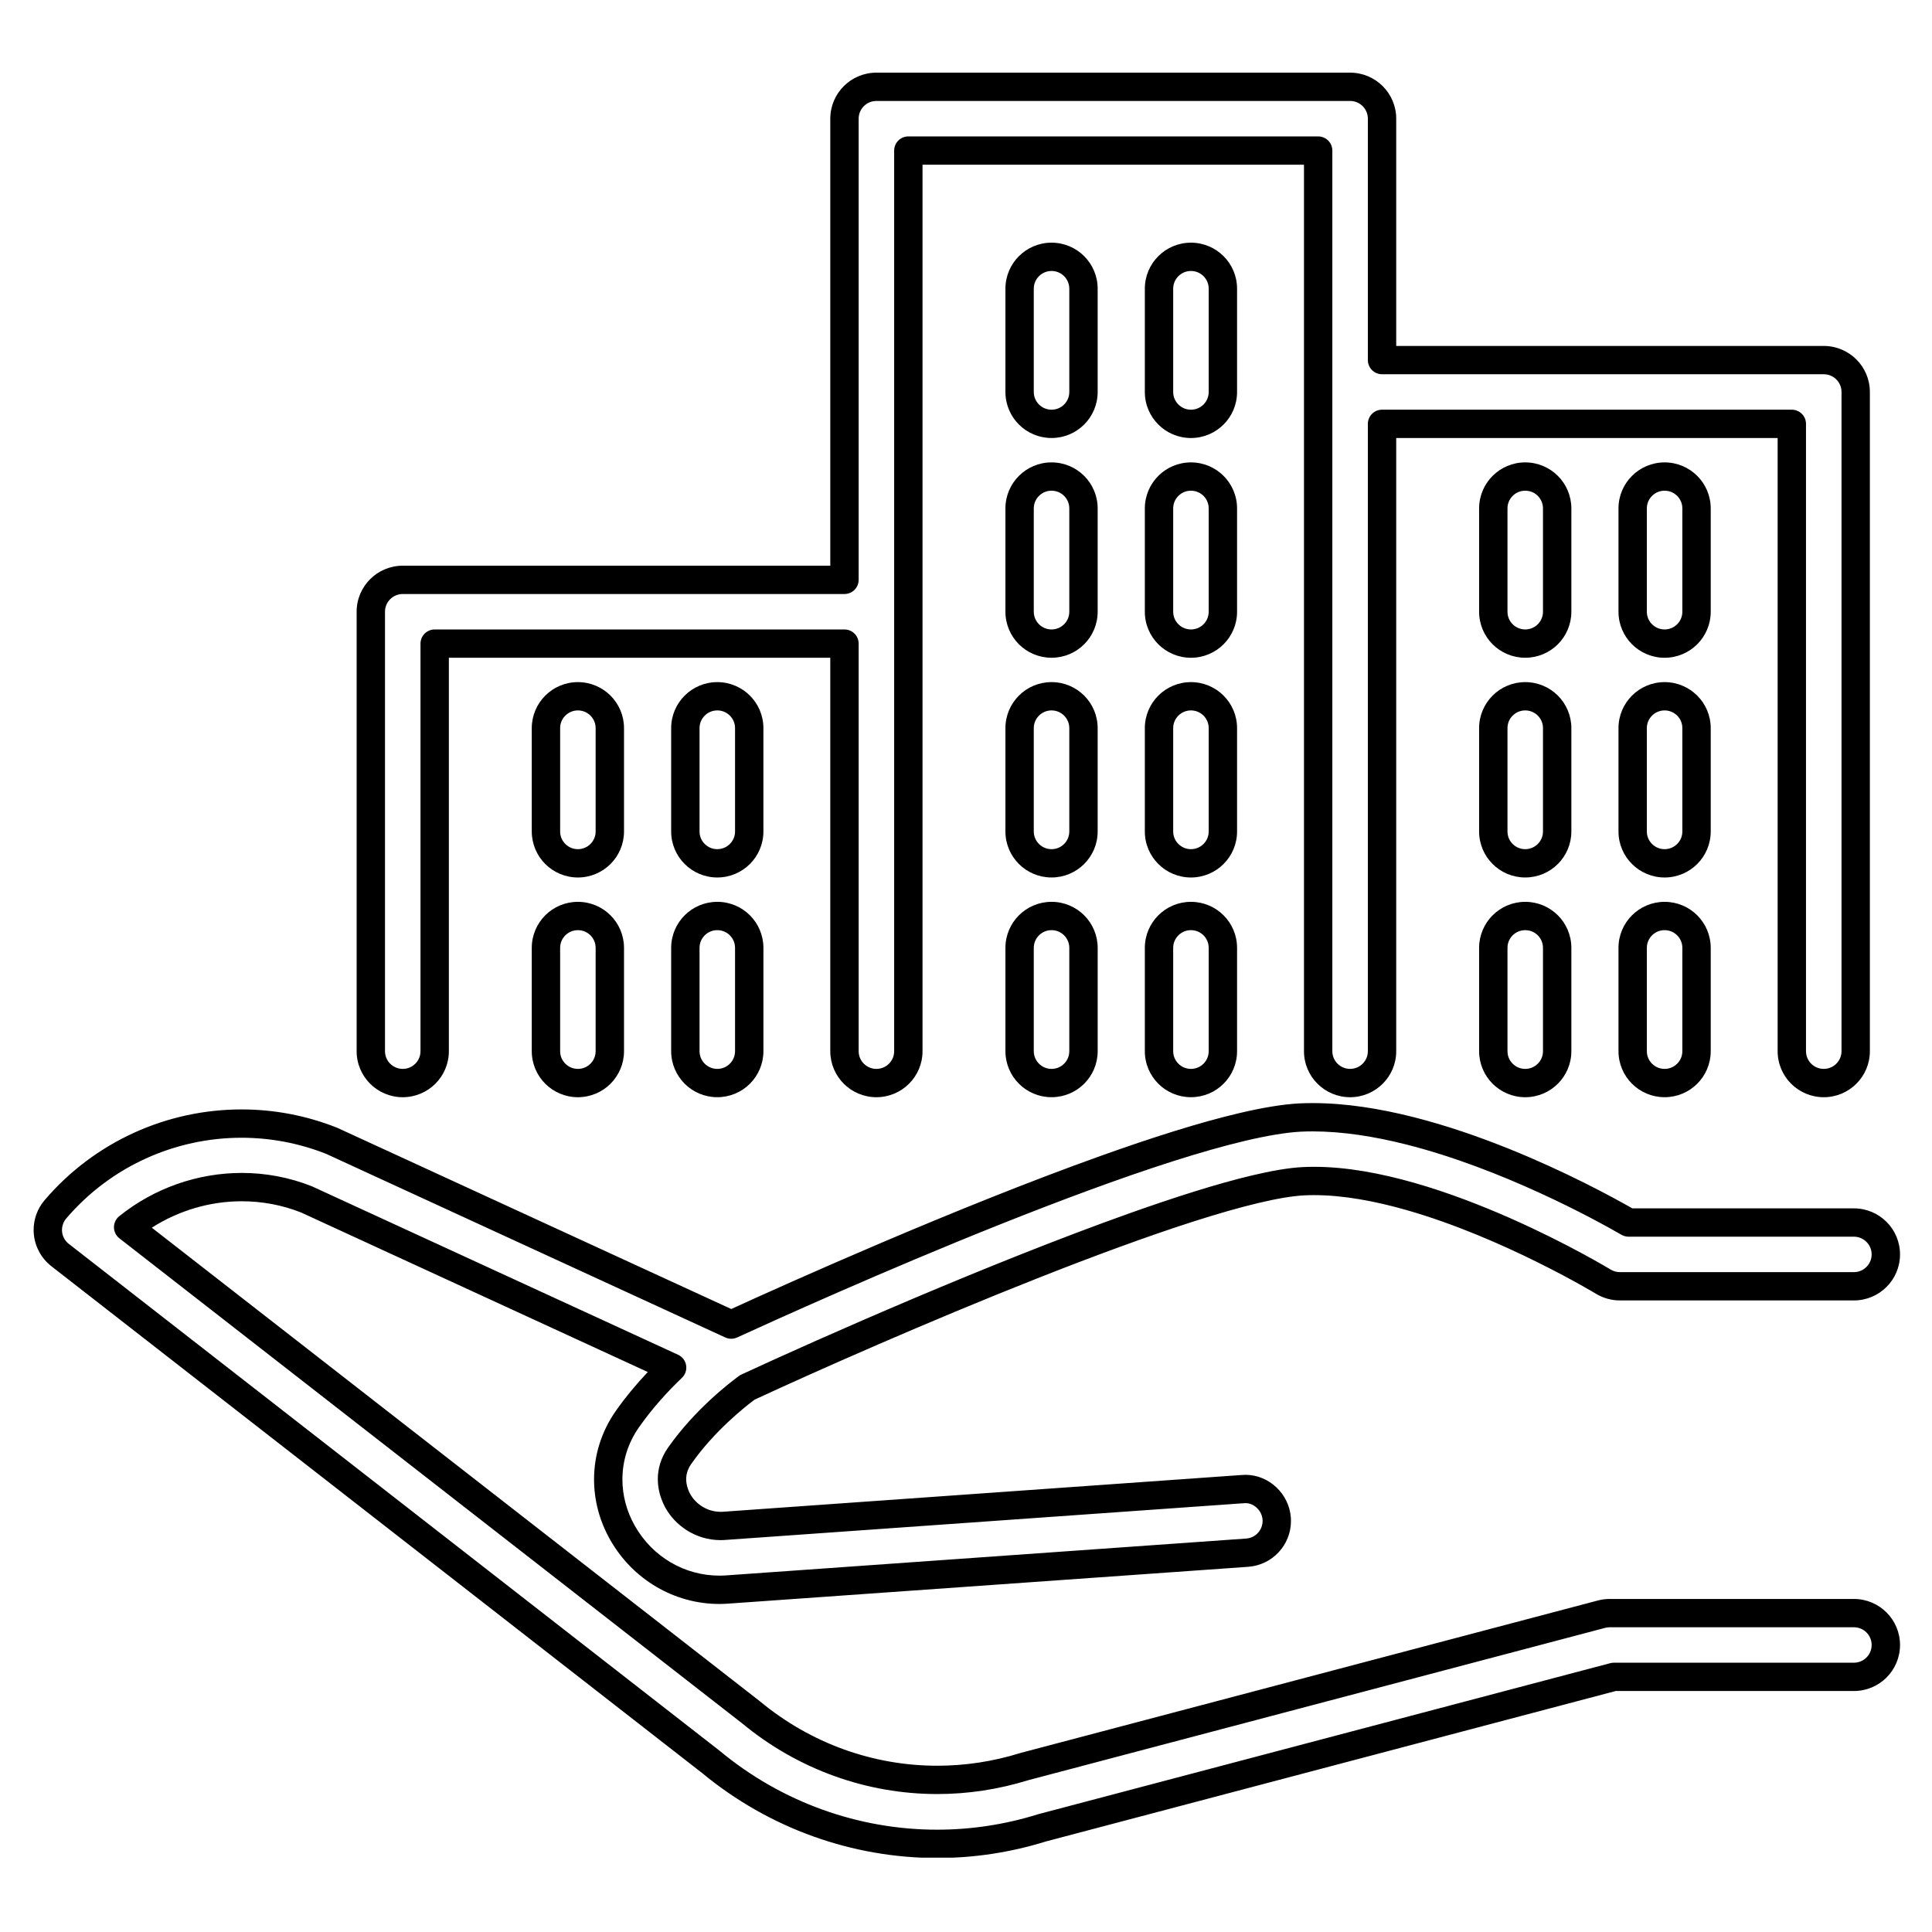
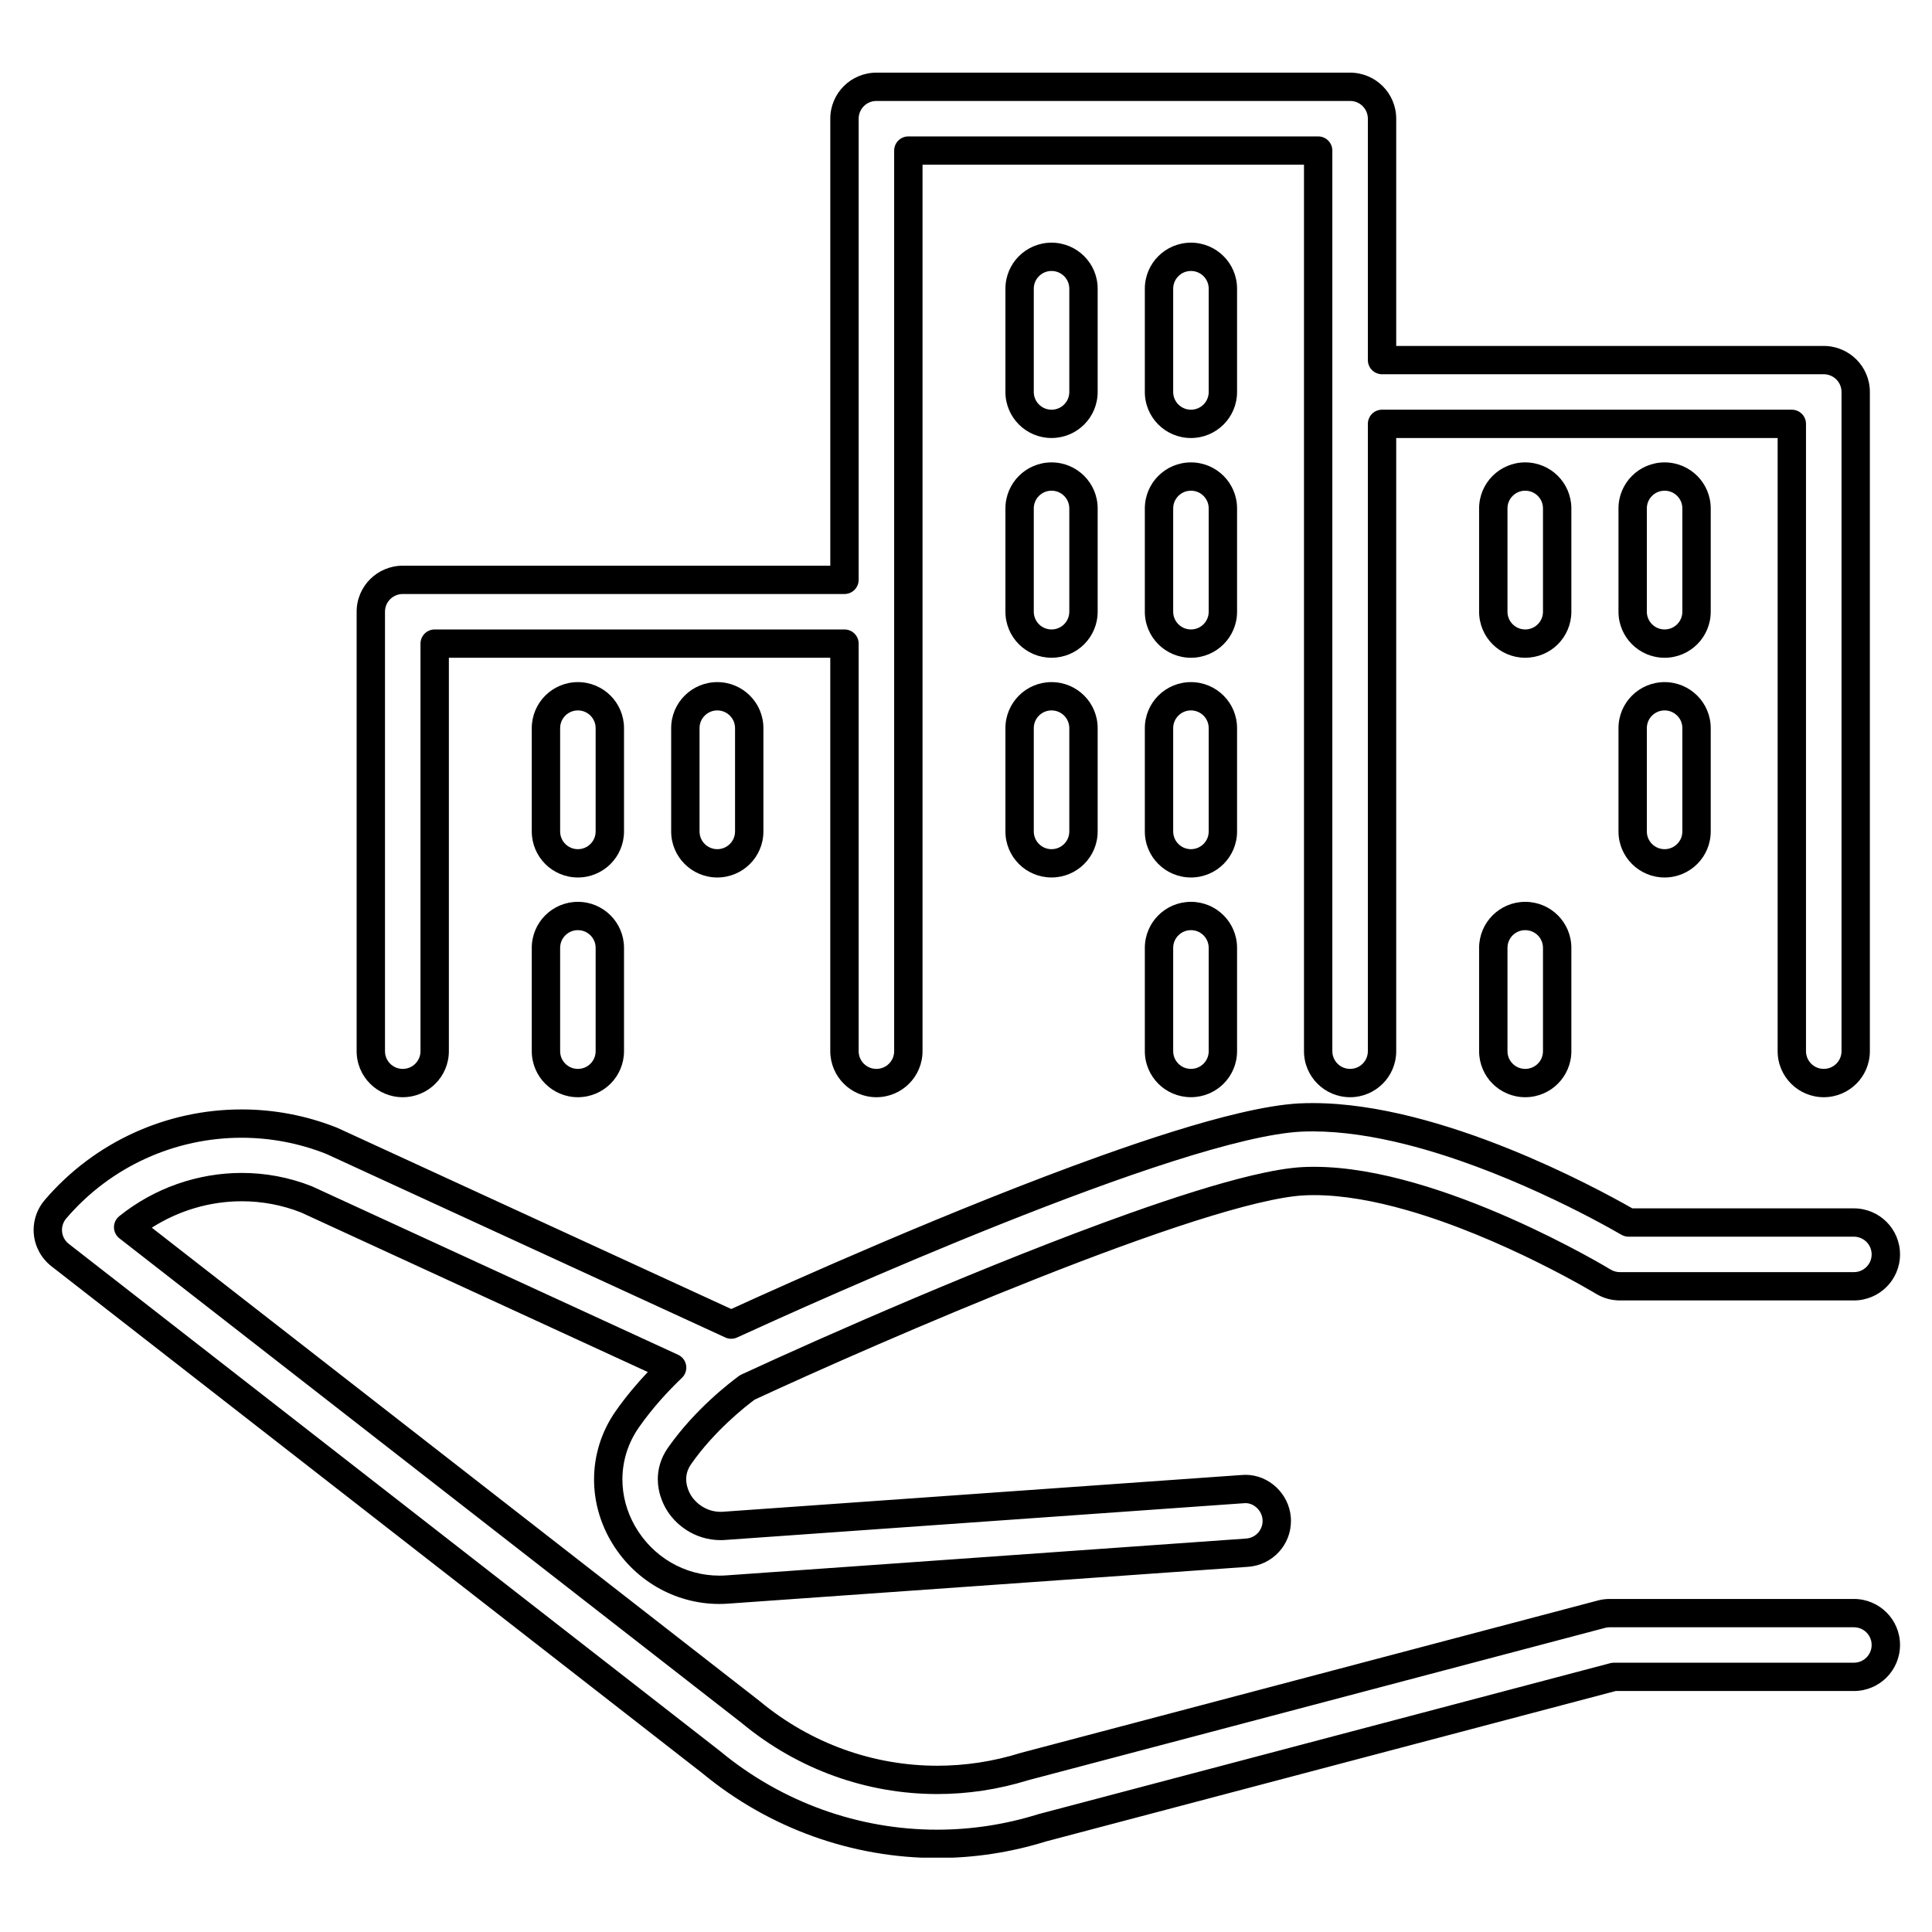
<svg xmlns="http://www.w3.org/2000/svg" width="500" zoomAndPan="magnify" viewBox="0 0 375 375" height="500" preserveAspectRatio="xMidYMid meet" version="1.0">
  <defs>
    <clipPath id="3a2e2c1e44">
      <path d="M 6.16 214 L 369 214 L 369 360.574 L 6.16 360.574 Z M 6.16 214 " clip-rule="nonzero" />
    </clipPath>
    <clipPath id="1d3add7d89">
      <path d="M 69 14.074 L 363 14.074 L 363 213 L 69 213 Z M 69 14.074 " clip-rule="nonzero" />
    </clipPath>
  </defs>
  <rect x="-37.5" width="450" fill="#ffffff" y="-37.5" height="450" fill-opacity="1" />
  <rect x="-37.5" width="450" fill="#ffffff" y="-37.5" height="450" fill-opacity="1" />
  <g clip-path="url(#3a2e2c1e44)">
    <path fill="#000000" d="M 134.18 284.141 C 138.594 277.805 144.652 273.012 146.473 271.668 C 158.32 266.176 180.086 256.523 201.371 248.113 C 212.086 243.879 222.684 239.957 231.801 237.043 C 236.359 235.59 240.551 234.383 244.18 233.52 C 247.805 232.652 250.887 232.133 253.125 232.02 C 253.762 231.988 254.41 231.973 255.066 231.973 C 260.641 231.969 266.883 233.117 273.066 234.891 C 282.352 237.543 291.508 241.574 298.34 244.957 C 305.176 248.34 309.695 251.07 309.77 251.113 C 311.168 251.961 312.77 252.414 314.414 252.414 L 359.844 252.414 C 362.305 252.414 364.562 251.41 366.172 249.797 C 367.789 248.191 368.797 245.938 368.793 243.48 C 368.797 241.02 367.789 238.77 366.172 237.16 C 364.562 235.547 362.305 234.543 359.844 234.543 L 316.84 234.543 C 312.816 232.254 303.848 227.398 292.883 222.98 C 287.09 220.648 280.742 218.441 274.262 216.805 C 267.777 215.172 261.164 214.109 254.805 214.109 C 253.93 214.109 253.059 214.129 252.195 214.168 L 252.188 214.168 C 248.855 214.348 244.93 215.023 240.5 216.066 C 232.754 217.887 223.488 220.84 213.695 224.34 C 185.414 234.445 152.801 249.113 141.934 254.078 L 65.535 218.938 L 65.398 218.879 C 59.383 216.492 53.102 215.336 46.883 215.34 C 32.484 215.336 18.418 221.531 8.672 232.934 C 7.285 234.555 6.527 236.613 6.527 238.734 C 6.527 239.027 6.543 239.328 6.574 239.629 C 6.82 242.059 8.055 244.273 9.973 245.77 L 9.973 245.773 L 136.281 344.145 C 149.355 354.957 165.516 360.637 181.902 360.637 C 188.973 360.637 196.09 359.578 203.008 357.426 L 313.613 328.223 L 359.844 328.223 C 362.305 328.227 364.562 327.219 366.172 325.609 C 367.789 324 368.797 321.746 368.793 319.289 C 368.797 316.832 367.789 314.578 366.172 312.973 C 364.562 311.359 362.305 310.355 359.844 310.355 L 312.449 310.355 C 311.688 310.355 310.914 310.449 310.152 310.652 L 310.16 310.652 L 198.145 340.23 L 198.027 340.266 C 192.727 341.918 187.309 342.727 181.93 342.727 C 169.566 342.727 157.43 338.453 147.504 330.227 L 147.438 330.172 L 29.465 238.293 C 34.719 234.938 40.809 233.16 46.934 233.164 C 50.824 233.164 54.719 233.875 58.434 235.34 L 125.738 266.309 C 123.641 268.527 121.484 271.07 119.492 273.914 C 116.715 277.887 115.305 282.508 115.305 287.156 C 115.305 291.176 116.355 295.219 118.449 298.898 C 122.84 306.629 130.922 311.328 139.609 311.328 C 140.215 311.328 140.824 311.305 141.438 311.258 L 141.422 311.258 C 141.422 311.258 242.258 304.117 242.258 304.117 C 244.605 303.953 246.707 302.883 248.188 301.285 C 249.676 299.688 250.578 297.539 250.574 295.215 C 250.574 295.004 250.57 294.793 250.555 294.582 L 250.555 294.578 C 250.387 292.238 249.312 290.172 247.746 288.691 C 246.176 287.211 244.07 286.266 241.758 286.262 C 241.504 286.262 241.25 286.277 240.996 286.301 L 240.996 286.297 C 240.996 286.297 140.203 293.438 140.203 293.438 C 140.094 293.441 139.984 293.445 139.875 293.445 C 138.473 293.441 137.277 293.031 136.27 292.395 C 135.262 291.758 134.469 290.875 134.016 290.074 C 133.855 289.793 133.641 289.359 133.477 288.84 C 133.305 288.32 133.188 287.723 133.188 287.105 C 133.199 286.207 133.395 285.273 134.176 284.141 Z M 128.238 290.527 C 128.547 291.484 128.926 292.246 129.227 292.781 L 129.23 292.789 C 130.148 294.391 131.516 295.883 133.316 297.031 C 135.109 298.172 137.359 298.941 139.879 298.938 C 140.078 298.938 140.281 298.934 140.484 298.922 L 140.547 298.918 L 241.387 291.777 L 241.473 291.773 C 241.57 291.762 241.664 291.758 241.762 291.758 C 242.527 291.754 243.328 292.082 243.957 292.68 C 244.59 293.277 245 294.094 245.062 294.965 C 245.066 295.051 245.07 295.137 245.07 295.215 C 245.07 296.109 244.73 296.922 244.152 297.547 C 243.574 298.164 242.789 298.566 241.867 298.633 L 141.035 305.777 L 141.02 305.777 C 140.547 305.812 140.078 305.828 139.609 305.828 C 132.918 305.828 126.676 302.227 123.234 296.184 C 121.605 293.316 120.812 290.219 120.809 287.156 C 120.812 283.605 121.875 280.109 124.008 277.059 C 126.637 273.301 129.66 270.016 132.363 267.438 C 133.023 266.809 133.324 265.895 133.176 265 C 133.023 264.102 132.441 263.336 131.613 262.957 L 60.648 230.309 L 60.516 230.25 C 56.125 228.508 51.512 227.664 46.934 227.664 C 38.402 227.668 29.965 230.582 23.148 236.059 C 22.496 236.582 22.113 237.383 22.121 238.219 C 22.125 239.055 22.52 239.852 23.18 240.363 L 144.051 334.504 C 154.941 343.512 168.32 348.223 181.926 348.223 C 187.824 348.223 193.766 347.336 199.566 345.539 L 311.566 315.965 L 311.574 315.961 C 311.852 315.887 312.145 315.852 312.449 315.852 L 359.84 315.852 C 360.801 315.852 361.645 316.23 362.277 316.855 C 362.902 317.488 363.285 318.328 363.285 319.289 C 363.285 320.25 362.902 321.094 362.277 321.723 C 361.645 322.348 360.801 322.727 359.84 322.73 L 313.254 322.73 C 313.023 322.73 312.773 322.762 312.551 322.82 L 201.582 352.117 L 201.461 352.152 C 195.051 354.156 188.449 355.141 181.898 355.141 C 166.762 355.141 151.824 349.891 139.73 339.863 L 139.664 339.809 L 13.359 241.438 L 13.359 241.441 C 12.613 240.859 12.141 240.004 12.047 239.078 L 12.047 239.074 C 12.035 238.961 12.031 238.848 12.031 238.734 C 12.031 237.922 12.324 237.129 12.855 236.504 C 21.535 226.344 34.059 220.836 46.879 220.836 C 52.398 220.836 57.969 221.855 63.316 223.969 L 140.777 259.602 C 141.508 259.938 142.344 259.938 143.078 259.602 C 150.281 256.297 171.711 246.586 194.363 237.559 C 205.688 233.047 217.316 228.703 227.594 225.422 C 232.73 223.785 237.527 222.41 241.762 221.414 C 245.988 220.418 249.66 219.805 252.465 219.656 C 253.234 219.621 254.016 219.602 254.805 219.602 C 260.539 219.602 266.742 220.578 272.91 222.133 C 282.16 224.465 291.32 228.09 298.805 231.516 C 306.293 234.938 312.113 238.16 314.727 239.672 C 315.145 239.91 315.625 240.039 316.105 240.039 L 359.84 240.039 C 360.801 240.043 361.645 240.422 362.277 241.047 C 362.902 241.676 363.285 242.52 363.285 243.48 C 363.285 244.441 362.902 245.281 362.277 245.91 C 361.645 246.539 360.805 246.918 359.84 246.918 L 314.41 246.918 C 313.789 246.918 313.164 246.746 312.621 246.418 C 312.391 246.277 304.223 241.34 293.039 236.406 C 287.441 233.938 281.094 231.473 274.578 229.609 C 268.062 227.746 261.379 226.48 255.062 226.477 C 254.316 226.477 253.574 226.496 252.84 226.531 L 252.836 226.531 C 250.047 226.68 246.723 227.266 242.898 228.176 C 236.215 229.77 228.031 232.371 219.137 235.535 C 192.477 245.023 159.5 259.559 143.895 266.801 C 143.746 266.867 143.559 266.98 143.426 267.078 C 141.648 268.391 134.879 273.547 129.656 280.996 C 128.219 283.039 127.668 285.23 127.68 287.102 C 127.68 288.414 127.922 289.57 128.23 290.527 Z M 128.238 290.527 " fill-opacity="1" fill-rule="nonzero" />
  </g>
  <path fill="#000000" d="M 213.055 56.035 C 213.059 53.578 212.051 51.324 210.434 49.719 C 208.824 48.105 206.566 47.102 204.105 47.102 C 201.641 47.102 199.383 48.105 197.773 49.719 C 196.156 51.324 195.152 53.578 195.152 56.035 L 195.152 76.082 C 195.148 78.539 196.156 80.793 197.773 82.402 C 199.383 84.016 201.641 85.02 204.105 85.016 C 206.566 85.02 208.824 84.016 210.434 82.402 C 212.051 80.793 213.059 78.539 213.055 76.082 Z M 207.551 76.082 C 207.547 77.043 207.168 77.887 206.543 78.516 C 205.91 79.141 205.066 79.52 204.105 79.523 C 203.141 79.52 202.297 79.141 201.668 78.516 C 201.039 77.887 200.66 77.043 200.656 76.082 L 200.656 56.035 C 200.66 55.074 201.039 54.234 201.668 53.605 C 202.297 52.977 203.141 52.598 204.105 52.598 C 205.066 52.598 205.91 52.977 206.543 53.605 C 207.168 54.234 207.547 55.074 207.551 56.035 Z M 207.551 76.082 " fill-opacity="1" fill-rule="nonzero" />
  <path fill="#000000" d="M 240.113 56.035 C 240.117 53.578 239.109 51.324 237.492 49.719 C 235.883 48.105 233.625 47.102 231.164 47.102 C 228.699 47.102 226.441 48.105 224.832 49.719 C 223.215 51.328 222.211 53.578 222.211 56.035 L 222.211 76.082 C 222.207 78.543 223.215 80.793 224.832 82.402 C 226.441 84.016 228.699 85.02 231.164 85.02 C 233.625 85.02 235.883 84.016 237.492 82.402 C 239.109 80.793 240.117 78.543 240.113 76.082 Z M 234.609 76.082 C 234.605 77.043 234.227 77.887 233.602 78.516 C 232.969 79.141 232.125 79.52 231.164 79.523 C 230.199 79.52 229.355 79.141 228.727 78.516 C 228.098 77.887 227.719 77.043 227.715 76.082 L 227.715 56.035 C 227.719 55.074 228.098 54.234 228.727 53.605 C 229.355 52.977 230.199 52.598 231.164 52.598 C 232.125 52.598 232.969 52.977 233.602 53.605 C 234.227 54.234 234.605 55.074 234.609 56.035 Z M 234.609 76.082 " fill-opacity="1" fill-rule="nonzero" />
  <path fill="#000000" d="M 213.055 98.684 C 213.059 96.227 212.051 93.973 210.434 92.367 C 208.824 90.754 206.566 89.75 204.105 89.75 C 201.641 89.746 199.383 90.754 197.773 92.367 C 196.156 93.973 195.152 96.227 195.152 98.684 L 195.152 118.734 C 195.148 121.195 196.156 123.445 197.773 125.055 C 199.383 126.668 201.641 127.672 204.105 127.668 C 206.566 127.672 208.824 126.668 210.434 125.055 C 212.051 123.445 213.059 121.191 213.055 118.734 Z M 207.551 118.734 C 207.547 119.695 207.168 120.539 206.543 121.168 C 205.91 121.793 205.066 122.172 204.105 122.176 C 203.141 122.172 202.297 121.793 201.668 121.168 C 201.039 120.539 200.66 119.695 200.656 118.734 L 200.656 98.684 C 200.66 97.723 201.039 96.883 201.668 96.25 C 202.297 95.625 203.141 95.246 204.105 95.246 C 205.066 95.246 205.91 95.625 206.543 96.25 C 207.168 96.883 207.547 97.723 207.551 98.684 Z M 207.551 118.734 " fill-opacity="1" fill-rule="nonzero" />
  <path fill="#000000" d="M 240.113 98.684 C 240.117 96.227 239.109 93.973 237.492 92.367 C 235.883 90.754 233.625 89.75 231.164 89.75 C 228.699 89.75 226.441 90.754 224.832 92.367 C 223.215 93.977 222.211 96.227 222.211 98.684 L 222.211 118.734 C 222.207 121.195 223.215 123.445 224.832 125.055 C 226.441 126.668 228.699 127.672 231.164 127.672 C 233.625 127.672 235.883 126.668 237.492 125.055 C 239.109 123.445 240.117 121.195 240.113 118.734 Z M 234.609 118.734 C 234.605 119.695 234.227 120.539 233.602 121.168 C 232.969 121.793 232.125 122.172 231.164 122.176 C 230.199 122.172 229.355 121.793 228.727 121.168 C 228.098 120.539 227.719 119.695 227.715 118.734 L 227.715 98.684 C 227.719 97.723 228.098 96.883 228.727 96.25 C 229.355 95.625 230.199 95.246 231.164 95.246 C 232.125 95.246 232.969 95.625 233.602 96.25 C 234.227 96.883 234.605 97.723 234.609 98.684 Z M 234.609 118.734 " fill-opacity="1" fill-rule="nonzero" />
-   <path fill="#000000" d="M 204.105 175.047 C 201.641 175.043 199.387 176.047 197.773 177.66 C 196.156 179.27 195.152 181.52 195.152 183.98 L 195.152 204.031 C 195.152 206.488 196.156 208.742 197.773 210.352 C 199.387 211.965 201.641 212.969 204.105 212.965 C 206.566 212.969 208.824 211.965 210.438 210.352 C 212.051 208.742 213.059 206.488 213.059 204.031 L 213.059 183.98 C 213.059 181.52 212.051 179.27 210.438 177.66 C 208.824 176.047 206.566 175.043 204.105 175.043 Z M 207.551 204.031 C 207.547 204.992 207.168 205.836 206.543 206.465 C 205.91 207.09 205.066 207.469 204.105 207.473 C 203.141 207.469 202.297 207.09 201.668 206.465 C 201.039 205.836 200.66 204.992 200.656 204.031 L 200.656 183.98 C 200.66 183.02 201.039 182.18 201.668 181.547 C 202.297 180.922 203.141 180.543 204.105 180.543 C 205.066 180.543 205.91 180.922 206.543 181.547 C 207.168 182.18 207.547 183.02 207.551 183.98 Z M 207.551 204.031 " fill-opacity="1" fill-rule="nonzero" />
  <path fill="#000000" d="M 231.164 175.047 C 228.699 175.043 226.441 176.047 224.832 177.66 C 223.215 179.27 222.211 181.52 222.211 183.98 L 222.211 204.031 C 222.207 206.488 223.215 208.742 224.832 210.352 C 226.441 211.965 228.699 212.969 231.164 212.965 C 233.625 212.969 235.883 211.965 237.492 210.352 C 239.109 208.742 240.117 206.488 240.113 204.031 L 240.113 183.98 C 240.117 181.52 239.109 179.27 237.492 177.66 C 235.883 176.047 233.625 175.043 231.164 175.047 Z M 234.609 204.031 C 234.605 204.992 234.227 205.836 233.602 206.465 C 232.969 207.09 232.125 207.469 231.164 207.473 C 230.199 207.469 229.355 207.09 228.727 206.465 C 228.098 205.836 227.719 204.992 227.715 204.031 L 227.715 183.98 C 227.719 183.02 228.098 182.18 228.727 181.547 C 229.355 180.922 230.199 180.543 231.164 180.543 C 232.125 180.543 232.969 180.922 233.602 181.547 C 234.227 182.18 234.605 183.02 234.609 183.98 Z M 234.609 204.031 " fill-opacity="1" fill-rule="nonzero" />
  <path fill="#000000" d="M 213.055 141.332 C 213.059 138.875 212.051 136.621 210.434 135.012 C 208.824 133.398 206.566 132.398 204.105 132.398 C 201.641 132.395 199.383 133.398 197.773 135.012 C 196.156 136.621 195.152 138.875 195.152 141.332 L 195.152 161.383 C 195.148 163.844 196.156 166.094 197.773 167.703 C 199.383 169.316 201.641 170.32 204.105 170.316 C 206.566 170.32 208.824 169.316 210.434 167.703 C 212.051 166.094 213.059 163.844 213.055 161.383 Z M 207.551 161.383 C 207.547 162.344 207.168 163.188 206.543 163.816 C 205.91 164.441 205.066 164.82 204.105 164.824 C 203.141 164.82 202.297 164.441 201.668 163.816 C 201.039 163.188 200.66 162.344 200.656 161.383 L 200.656 141.332 C 200.66 140.371 201.039 139.527 201.668 138.898 C 202.297 138.273 203.141 137.895 204.105 137.891 C 205.066 137.895 205.91 138.273 206.543 138.898 C 207.168 139.527 207.547 140.371 207.551 141.332 Z M 207.551 161.383 " fill-opacity="1" fill-rule="nonzero" />
  <path fill="#000000" d="M 240.113 141.332 C 240.117 138.875 239.109 136.621 237.492 135.016 C 235.883 133.402 233.625 132.398 231.164 132.398 C 228.699 132.398 226.441 133.402 224.832 135.016 C 223.215 136.621 222.211 138.875 222.211 141.332 L 222.211 161.387 C 222.207 163.844 223.215 166.094 224.832 167.703 C 226.441 169.316 228.699 170.32 231.164 170.32 C 233.625 170.32 235.883 169.316 237.492 167.703 C 239.109 166.094 240.117 163.844 240.113 161.387 Z M 234.609 161.383 C 234.605 162.344 234.227 163.188 233.602 163.816 C 232.969 164.441 232.125 164.82 231.164 164.824 C 230.199 164.82 229.355 164.441 228.727 163.816 C 228.098 163.188 227.719 162.344 227.715 161.383 L 227.715 141.332 C 227.719 140.371 228.098 139.527 228.727 138.898 C 229.355 138.273 230.199 137.895 231.164 137.891 C 232.125 137.895 232.969 138.273 233.602 138.898 C 234.227 139.527 234.605 140.371 234.609 141.332 Z M 234.609 161.383 " fill-opacity="1" fill-rule="nonzero" />
  <path fill="#000000" d="M 305 98.684 C 305 96.227 303.992 93.973 302.379 92.367 C 300.766 90.754 298.508 89.75 296.047 89.75 C 293.582 89.746 291.328 90.754 289.715 92.367 C 288.098 93.973 287.094 96.227 287.094 98.684 L 287.094 118.734 C 287.094 121.195 288.098 123.445 289.715 125.055 C 291.328 126.668 293.582 127.672 296.047 127.668 C 298.508 127.672 300.766 126.668 302.379 125.055 C 303.992 123.445 305 121.191 305 118.734 Z M 299.492 118.734 C 299.492 119.695 299.109 120.539 298.484 121.168 C 297.852 121.793 297.008 122.172 296.047 122.176 C 295.082 122.172 294.242 121.793 293.609 121.168 C 292.98 120.539 292.602 119.695 292.602 118.734 L 292.602 98.684 C 292.602 97.723 292.98 96.883 293.609 96.25 C 294.242 95.625 295.082 95.246 296.047 95.246 C 297.012 95.246 297.852 95.625 298.484 96.25 C 299.109 96.883 299.492 97.723 299.492 98.684 Z M 299.492 118.734 " fill-opacity="1" fill-rule="nonzero" />
  <path fill="#000000" d="M 332.051 98.684 C 332.051 96.227 331.047 93.977 329.43 92.367 C 327.816 90.754 325.562 89.75 323.098 89.75 C 320.637 89.75 318.379 90.754 316.77 92.367 C 315.152 93.977 314.145 96.227 314.148 98.684 L 314.148 118.734 C 314.145 121.195 315.152 123.445 316.77 125.055 C 318.379 126.668 320.637 127.672 323.098 127.672 C 325.562 127.672 327.816 126.668 329.43 125.055 C 331.047 123.445 332.051 121.195 332.051 118.734 Z M 326.543 118.734 C 326.543 119.695 326.164 120.539 325.535 121.168 C 324.902 121.793 324.062 122.172 323.098 122.176 C 322.137 122.172 321.293 121.793 320.66 121.168 C 320.035 120.539 319.652 119.695 319.652 118.734 L 319.652 98.684 C 319.652 97.723 320.035 96.883 320.66 96.25 C 321.293 95.625 322.137 95.246 323.098 95.246 C 324.062 95.246 324.902 95.625 325.535 96.25 C 326.164 96.883 326.543 97.723 326.543 98.684 Z M 326.543 118.734 " fill-opacity="1" fill-rule="nonzero" />
  <path fill="#000000" d="M 296.047 175.047 C 293.586 175.043 291.328 176.047 289.715 177.66 C 288.102 179.27 287.094 181.52 287.094 183.98 L 287.094 204.031 C 287.094 206.492 288.102 208.742 289.715 210.352 C 291.328 211.965 293.582 212.969 296.047 212.969 C 298.512 212.969 300.766 211.965 302.379 210.352 C 303.996 208.742 305 206.492 305 204.031 L 305 183.98 C 305 181.523 303.996 179.27 302.379 177.66 C 300.766 176.047 298.512 175.043 296.047 175.047 Z M 299.492 204.031 C 299.492 204.992 299.109 205.836 298.484 206.465 C 297.852 207.09 297.008 207.469 296.047 207.473 C 295.082 207.469 294.242 207.09 293.609 206.465 C 292.98 205.836 292.602 204.992 292.602 204.031 L 292.602 183.98 C 292.602 183.02 292.98 182.18 293.609 181.547 C 294.242 180.922 295.082 180.543 296.047 180.543 C 297.008 180.543 297.852 180.922 298.484 181.547 C 299.109 182.18 299.492 183.02 299.492 183.98 Z M 299.492 204.031 " fill-opacity="1" fill-rule="nonzero" />
-   <path fill="#000000" d="M 323.098 175.047 C 320.637 175.043 318.379 176.047 316.77 177.66 C 315.152 179.27 314.145 181.52 314.148 183.98 L 314.148 204.031 C 314.145 206.488 315.152 208.742 316.77 210.352 C 318.379 211.965 320.637 212.969 323.098 212.965 C 325.562 212.969 327.816 211.965 329.43 210.352 C 331.047 208.742 332.051 206.488 332.051 204.031 L 332.051 183.98 C 332.051 181.52 331.047 179.27 329.43 177.66 C 327.816 176.047 325.562 175.043 323.098 175.047 Z M 326.543 204.031 C 326.543 204.992 326.164 205.836 325.535 206.465 C 324.902 207.09 324.062 207.469 323.098 207.473 C 322.137 207.469 321.293 207.09 320.66 206.465 C 320.035 205.836 319.652 204.992 319.652 204.031 L 319.652 183.98 C 319.652 183.02 320.035 182.18 320.66 181.547 C 321.293 180.922 322.137 180.543 323.098 180.543 C 324.062 180.543 324.902 180.922 325.535 181.547 C 326.164 182.18 326.543 183.02 326.543 183.98 Z M 326.543 204.031 " fill-opacity="1" fill-rule="nonzero" />
-   <path fill="#000000" d="M 305 141.332 C 305 138.875 303.992 136.621 302.379 135.012 C 300.766 133.398 298.508 132.398 296.047 132.398 C 293.582 132.395 291.328 133.398 289.715 135.012 C 288.098 136.621 287.094 138.875 287.094 141.332 L 287.094 161.383 C 287.094 163.844 288.098 166.094 289.715 167.703 C 291.328 169.316 293.582 170.32 296.047 170.316 C 298.508 170.32 300.766 169.316 302.379 167.703 C 303.992 166.094 305 163.844 305 161.383 Z M 299.492 161.383 C 299.492 162.344 299.109 163.188 298.484 163.816 C 297.852 164.441 297.008 164.82 296.047 164.824 C 295.082 164.82 294.242 164.441 293.609 163.816 C 292.98 163.188 292.602 162.344 292.602 161.383 L 292.602 141.332 C 292.602 140.371 292.98 139.527 293.609 138.898 C 294.242 138.273 295.082 137.895 296.047 137.891 C 297.008 137.895 297.852 138.273 298.484 138.898 C 299.109 139.527 299.492 140.371 299.492 141.332 Z M 299.492 161.383 " fill-opacity="1" fill-rule="nonzero" />
  <path fill="#000000" d="M 332.051 141.332 C 332.051 138.875 331.047 136.621 329.43 135.016 C 327.816 133.402 325.562 132.398 323.098 132.398 C 320.637 132.398 318.379 133.402 316.77 135.016 C 315.152 136.621 314.145 138.875 314.148 141.332 L 314.148 161.387 C 314.145 163.844 315.152 166.094 316.77 167.703 C 318.379 169.316 320.637 170.32 323.098 170.32 C 325.562 170.32 327.816 169.316 329.43 167.703 C 331.047 166.094 332.051 163.844 332.051 161.387 Z M 326.543 161.383 C 326.543 162.344 326.164 163.188 325.535 163.816 C 324.902 164.441 324.062 164.82 323.098 164.824 C 322.137 164.82 321.293 164.441 320.66 163.816 C 320.035 163.188 319.652 162.344 319.652 161.383 L 319.652 141.332 C 319.652 140.371 320.035 139.527 320.66 138.898 C 321.293 138.273 322.137 137.895 323.098 137.891 C 324.062 137.895 324.902 138.273 325.535 138.898 C 326.164 139.527 326.543 140.371 326.543 141.332 Z M 326.543 161.383 " fill-opacity="1" fill-rule="nonzero" />
  <g clip-path="url(#1d3add7d89)">
    <path fill="#000000" d="M 78.172 212.969 C 80.637 212.969 82.891 211.965 84.504 210.352 C 86.121 208.742 87.125 206.492 87.125 204.031 L 87.125 127.672 L 161.156 127.672 L 161.156 204.031 C 161.156 206.492 162.164 208.742 163.777 210.352 C 165.391 211.965 167.648 212.969 170.109 212.969 C 172.574 212.969 174.828 211.965 176.441 210.352 C 178.059 208.742 179.062 206.492 179.062 204.031 L 179.062 31.973 L 253.102 31.973 L 253.102 76.082 C 253.102 76.082 253.102 204.031 253.102 204.031 C 253.098 206.492 254.105 208.742 255.723 210.352 C 257.332 211.965 259.59 212.969 262.055 212.969 C 264.516 212.969 266.773 211.965 268.383 210.352 C 270 208.742 271.008 206.492 271.004 204.031 L 271.004 85.02 L 345.039 85.02 L 345.039 204.031 C 345.035 206.492 346.043 208.742 347.66 210.352 C 349.27 211.965 351.527 212.969 353.988 212.969 C 356.453 212.969 358.707 211.965 360.32 210.352 C 361.938 208.742 362.941 206.492 362.941 204.031 L 362.941 76.082 C 362.941 73.625 361.938 71.371 360.32 69.766 C 358.707 68.152 356.453 67.148 353.988 67.148 L 271.004 67.148 L 271.004 23.039 C 271.008 20.578 270 18.328 268.383 16.719 C 266.773 15.105 264.516 14.102 262.055 14.102 L 170.109 14.102 C 167.648 14.102 165.391 15.105 163.777 16.719 C 162.164 18.328 161.156 20.578 161.16 23.035 L 161.16 109.801 L 78.172 109.801 C 75.711 109.801 73.453 110.805 71.844 112.418 C 70.227 114.027 69.219 116.277 69.223 118.734 L 69.223 204.031 C 69.219 206.492 70.227 208.742 71.844 210.352 C 73.453 211.965 75.711 212.969 78.172 212.969 Z M 74.727 118.734 C 74.73 117.773 75.109 116.934 75.734 116.305 C 76.367 115.68 77.211 115.297 78.172 115.297 L 163.91 115.297 C 164.637 115.297 165.348 115.004 165.859 114.492 C 166.371 113.98 166.664 113.273 166.664 112.551 L 166.664 23.035 C 166.668 22.074 167.047 21.234 167.672 20.602 C 168.305 19.977 169.148 19.598 170.109 19.598 L 262.055 19.598 C 263.016 19.598 263.859 19.977 264.492 20.602 C 265.117 21.234 265.496 22.074 265.5 23.035 L 265.5 69.895 C 265.5 70.617 265.793 71.328 266.305 71.836 C 266.82 72.348 267.527 72.641 268.254 72.641 L 353.988 72.641 C 354.953 72.645 355.797 73.023 356.426 73.648 C 357.055 74.277 357.434 75.121 357.438 76.082 L 357.438 204.031 C 357.434 204.992 357.055 205.832 356.426 206.465 C 355.797 207.09 354.953 207.469 353.988 207.469 C 353.027 207.469 352.184 207.09 351.551 206.465 C 350.926 205.832 350.547 204.992 350.543 204.031 L 350.543 82.27 C 350.543 81.547 350.25 80.836 349.738 80.328 C 349.223 79.812 348.516 79.52 347.789 79.52 L 268.254 79.52 C 267.527 79.52 266.816 79.812 266.305 80.328 C 265.793 80.84 265.5 81.547 265.5 82.27 L 265.5 204.031 C 265.496 204.992 265.117 205.832 264.492 206.465 C 263.859 207.09 263.016 207.469 262.055 207.469 C 261.09 207.469 260.246 207.09 259.617 206.465 C 258.988 205.832 258.609 204.992 258.605 204.031 L 258.605 29.223 C 258.605 28.5 258.312 27.793 257.801 27.281 C 257.289 26.77 256.578 26.477 255.855 26.477 L 176.309 26.477 C 175.582 26.477 174.875 26.77 174.363 27.281 C 173.848 27.793 173.555 28.5 173.555 29.223 L 173.555 204.031 C 173.555 204.992 173.176 205.836 172.547 206.465 C 171.914 207.09 171.074 207.469 170.109 207.473 C 169.148 207.469 168.305 207.09 167.672 206.465 C 167.047 205.836 166.664 204.992 166.664 204.031 L 166.664 124.922 C 166.664 124.199 166.371 123.492 165.855 122.98 C 165.344 122.469 164.637 122.176 163.91 122.176 L 84.371 122.176 C 83.648 122.176 82.938 122.469 82.426 122.98 C 81.914 123.492 81.617 124.199 81.617 124.922 L 81.617 204.031 C 81.617 204.992 81.238 205.836 80.609 206.465 C 79.98 207.09 79.137 207.469 78.172 207.473 C 77.211 207.469 76.367 207.09 75.734 206.465 C 75.109 205.836 74.73 204.992 74.727 204.031 Z M 74.727 118.734 " fill-opacity="1" fill-rule="nonzero" />
  </g>
  <path fill="#000000" d="M 112.168 175.047 C 109.703 175.043 107.449 176.047 105.836 177.66 C 104.219 179.27 103.215 181.52 103.215 183.98 L 103.215 204.031 C 103.215 206.492 104.219 208.742 105.836 210.352 C 107.449 211.965 109.703 212.969 112.168 212.969 C 114.633 212.969 116.887 211.965 118.5 210.352 C 120.113 208.742 121.121 206.492 121.121 204.031 L 121.121 183.98 C 121.121 181.523 120.113 179.27 118.5 177.664 C 116.887 176.051 114.633 175.043 112.168 175.047 Z M 115.613 204.031 C 115.613 204.992 115.23 205.836 114.605 206.465 C 113.973 207.09 113.133 207.469 112.168 207.473 C 111.203 207.469 110.363 207.09 109.73 206.465 C 109.105 205.836 108.723 204.992 108.723 204.031 L 108.723 183.98 C 108.723 183.02 109.105 182.18 109.73 181.547 C 110.363 180.922 111.207 180.543 112.168 180.543 C 113.129 180.543 113.973 180.922 114.605 181.547 C 115.23 182.18 115.613 183.02 115.613 183.98 Z M 115.613 204.031 " fill-opacity="1" fill-rule="nonzero" />
-   <path fill="#000000" d="M 139.227 175.047 C 136.762 175.043 134.508 176.047 132.895 177.66 C 131.277 179.27 130.273 181.52 130.273 183.98 L 130.273 204.031 C 130.273 206.488 131.277 208.742 132.895 210.352 C 134.508 211.965 136.762 212.969 139.227 212.965 C 141.688 212.969 143.945 211.965 145.559 210.352 C 147.172 208.742 148.18 206.488 148.18 204.031 L 148.18 183.98 C 148.18 181.52 147.172 179.27 145.559 177.66 C 143.945 176.047 141.688 175.043 139.227 175.043 Z M 142.672 204.031 C 142.668 204.992 142.289 205.836 141.664 206.465 C 141.031 207.09 140.188 207.469 139.227 207.473 C 138.262 207.469 137.418 207.09 136.789 206.465 C 136.16 205.836 135.781 204.992 135.781 204.031 L 135.781 183.98 C 135.781 183.02 136.16 182.18 136.789 181.547 C 137.418 180.922 138.262 180.543 139.227 180.543 C 140.188 180.543 141.031 180.922 141.664 181.547 C 142.289 182.18 142.668 183.02 142.672 183.98 Z M 142.672 204.031 " fill-opacity="1" fill-rule="nonzero" />
  <path fill="#000000" d="M 121.121 141.332 C 121.121 138.875 120.113 136.621 118.5 135.016 C 116.887 133.402 114.633 132.398 112.168 132.398 C 109.707 132.398 107.449 133.402 105.836 135.016 C 104.223 136.621 103.215 138.875 103.215 141.332 L 103.215 161.387 C 103.215 163.844 104.223 166.098 105.836 167.703 C 107.449 169.316 109.707 170.32 112.168 170.32 C 114.633 170.32 116.887 169.316 118.5 167.703 C 120.113 166.098 121.121 163.844 121.121 161.387 Z M 115.613 161.383 C 115.613 162.344 115.23 163.188 114.605 163.816 C 113.973 164.441 113.129 164.82 112.168 164.824 C 111.203 164.82 110.363 164.441 109.73 163.816 C 109.105 163.188 108.723 162.344 108.723 161.383 L 108.723 141.332 C 108.723 140.371 109.105 139.527 109.73 138.898 C 110.363 138.273 111.207 137.895 112.168 137.891 C 113.129 137.895 113.973 138.273 114.605 138.898 C 115.23 139.527 115.613 140.371 115.613 141.332 Z M 115.613 161.383 " fill-opacity="1" fill-rule="nonzero" />
  <path fill="#000000" d="M 148.176 141.332 C 148.18 138.875 147.172 136.621 145.555 135.016 C 143.945 133.402 141.688 132.398 139.227 132.398 C 136.762 132.398 134.504 133.402 132.895 135.016 C 131.277 136.621 130.27 138.875 130.273 141.332 L 130.273 161.387 C 130.27 163.844 131.277 166.094 132.895 167.703 C 134.504 169.316 136.762 170.32 139.227 170.32 C 141.688 170.32 143.945 169.316 145.555 167.703 C 147.172 166.094 148.18 163.844 148.176 161.387 Z M 142.672 161.383 C 142.668 162.344 142.289 163.188 141.664 163.816 C 141.031 164.441 140.188 164.82 139.227 164.824 C 138.262 164.82 137.418 164.441 136.789 163.816 C 136.16 163.188 135.781 162.344 135.781 161.383 L 135.781 141.332 C 135.781 140.371 136.16 139.527 136.789 138.898 C 137.418 138.273 138.262 137.895 139.227 137.891 C 140.188 137.895 141.031 138.273 141.664 138.898 C 142.289 139.527 142.668 140.371 142.672 141.332 Z M 142.672 161.383 " fill-opacity="1" fill-rule="nonzero" />
</svg>